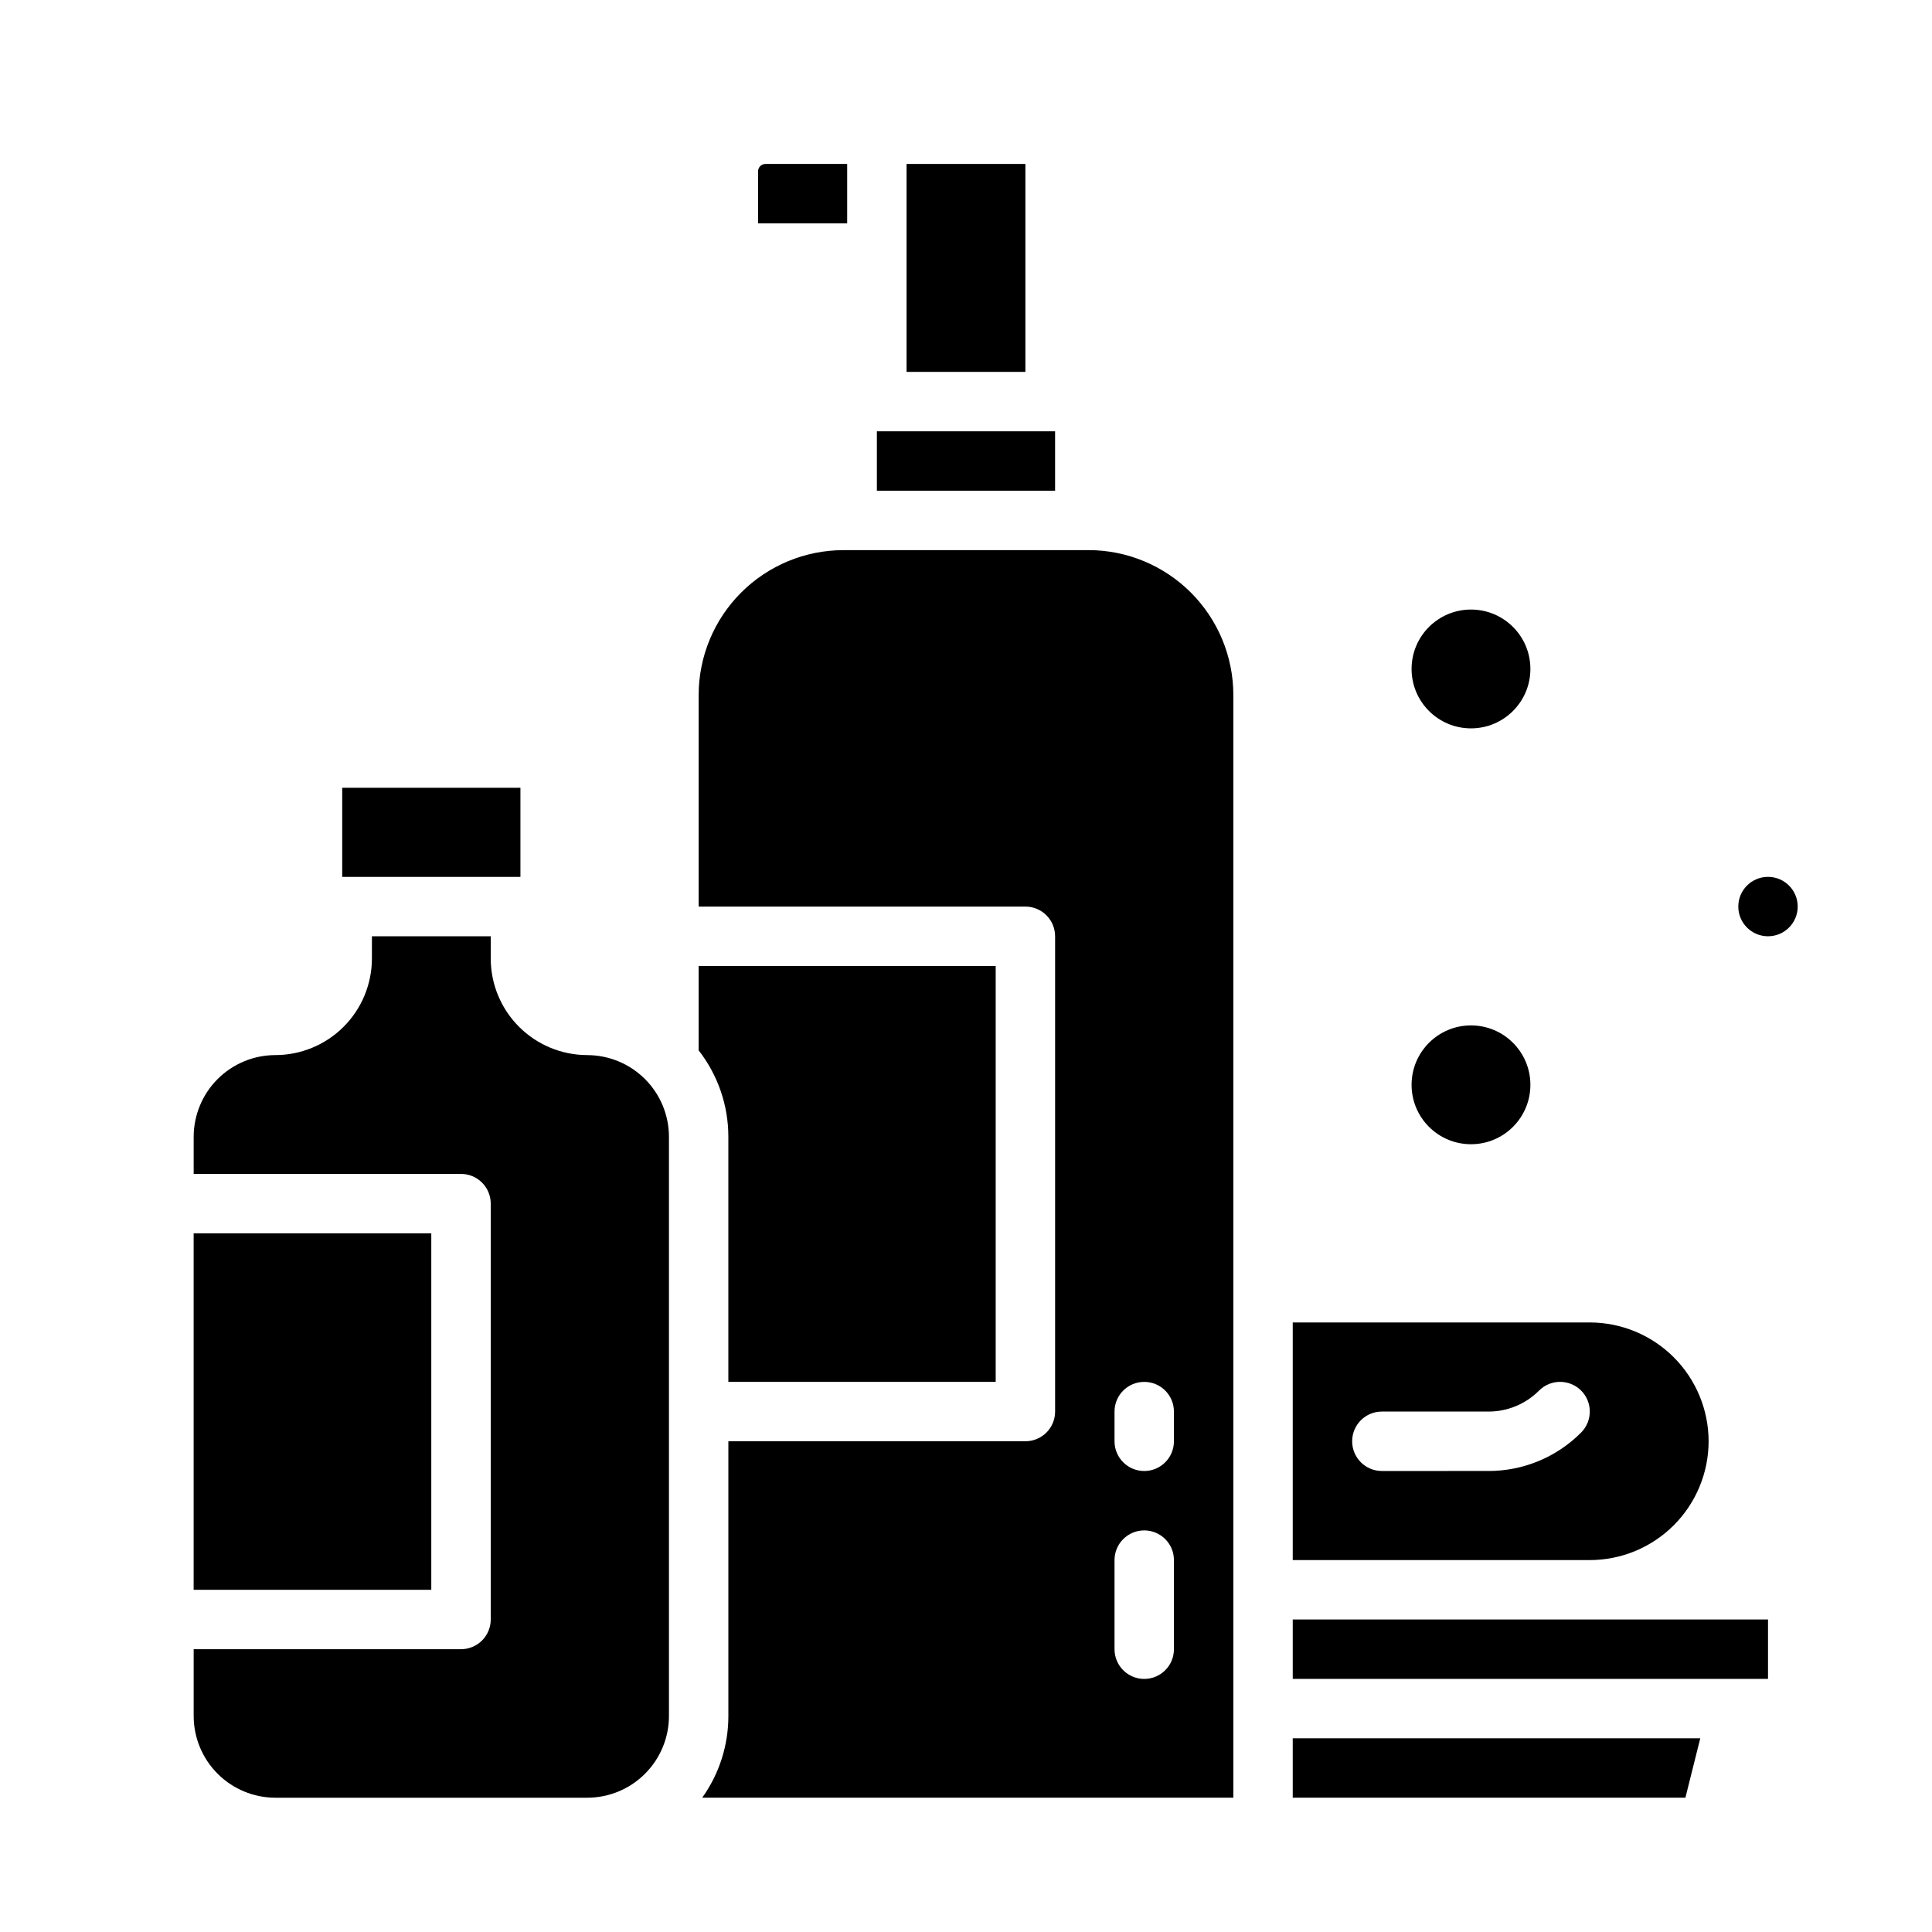
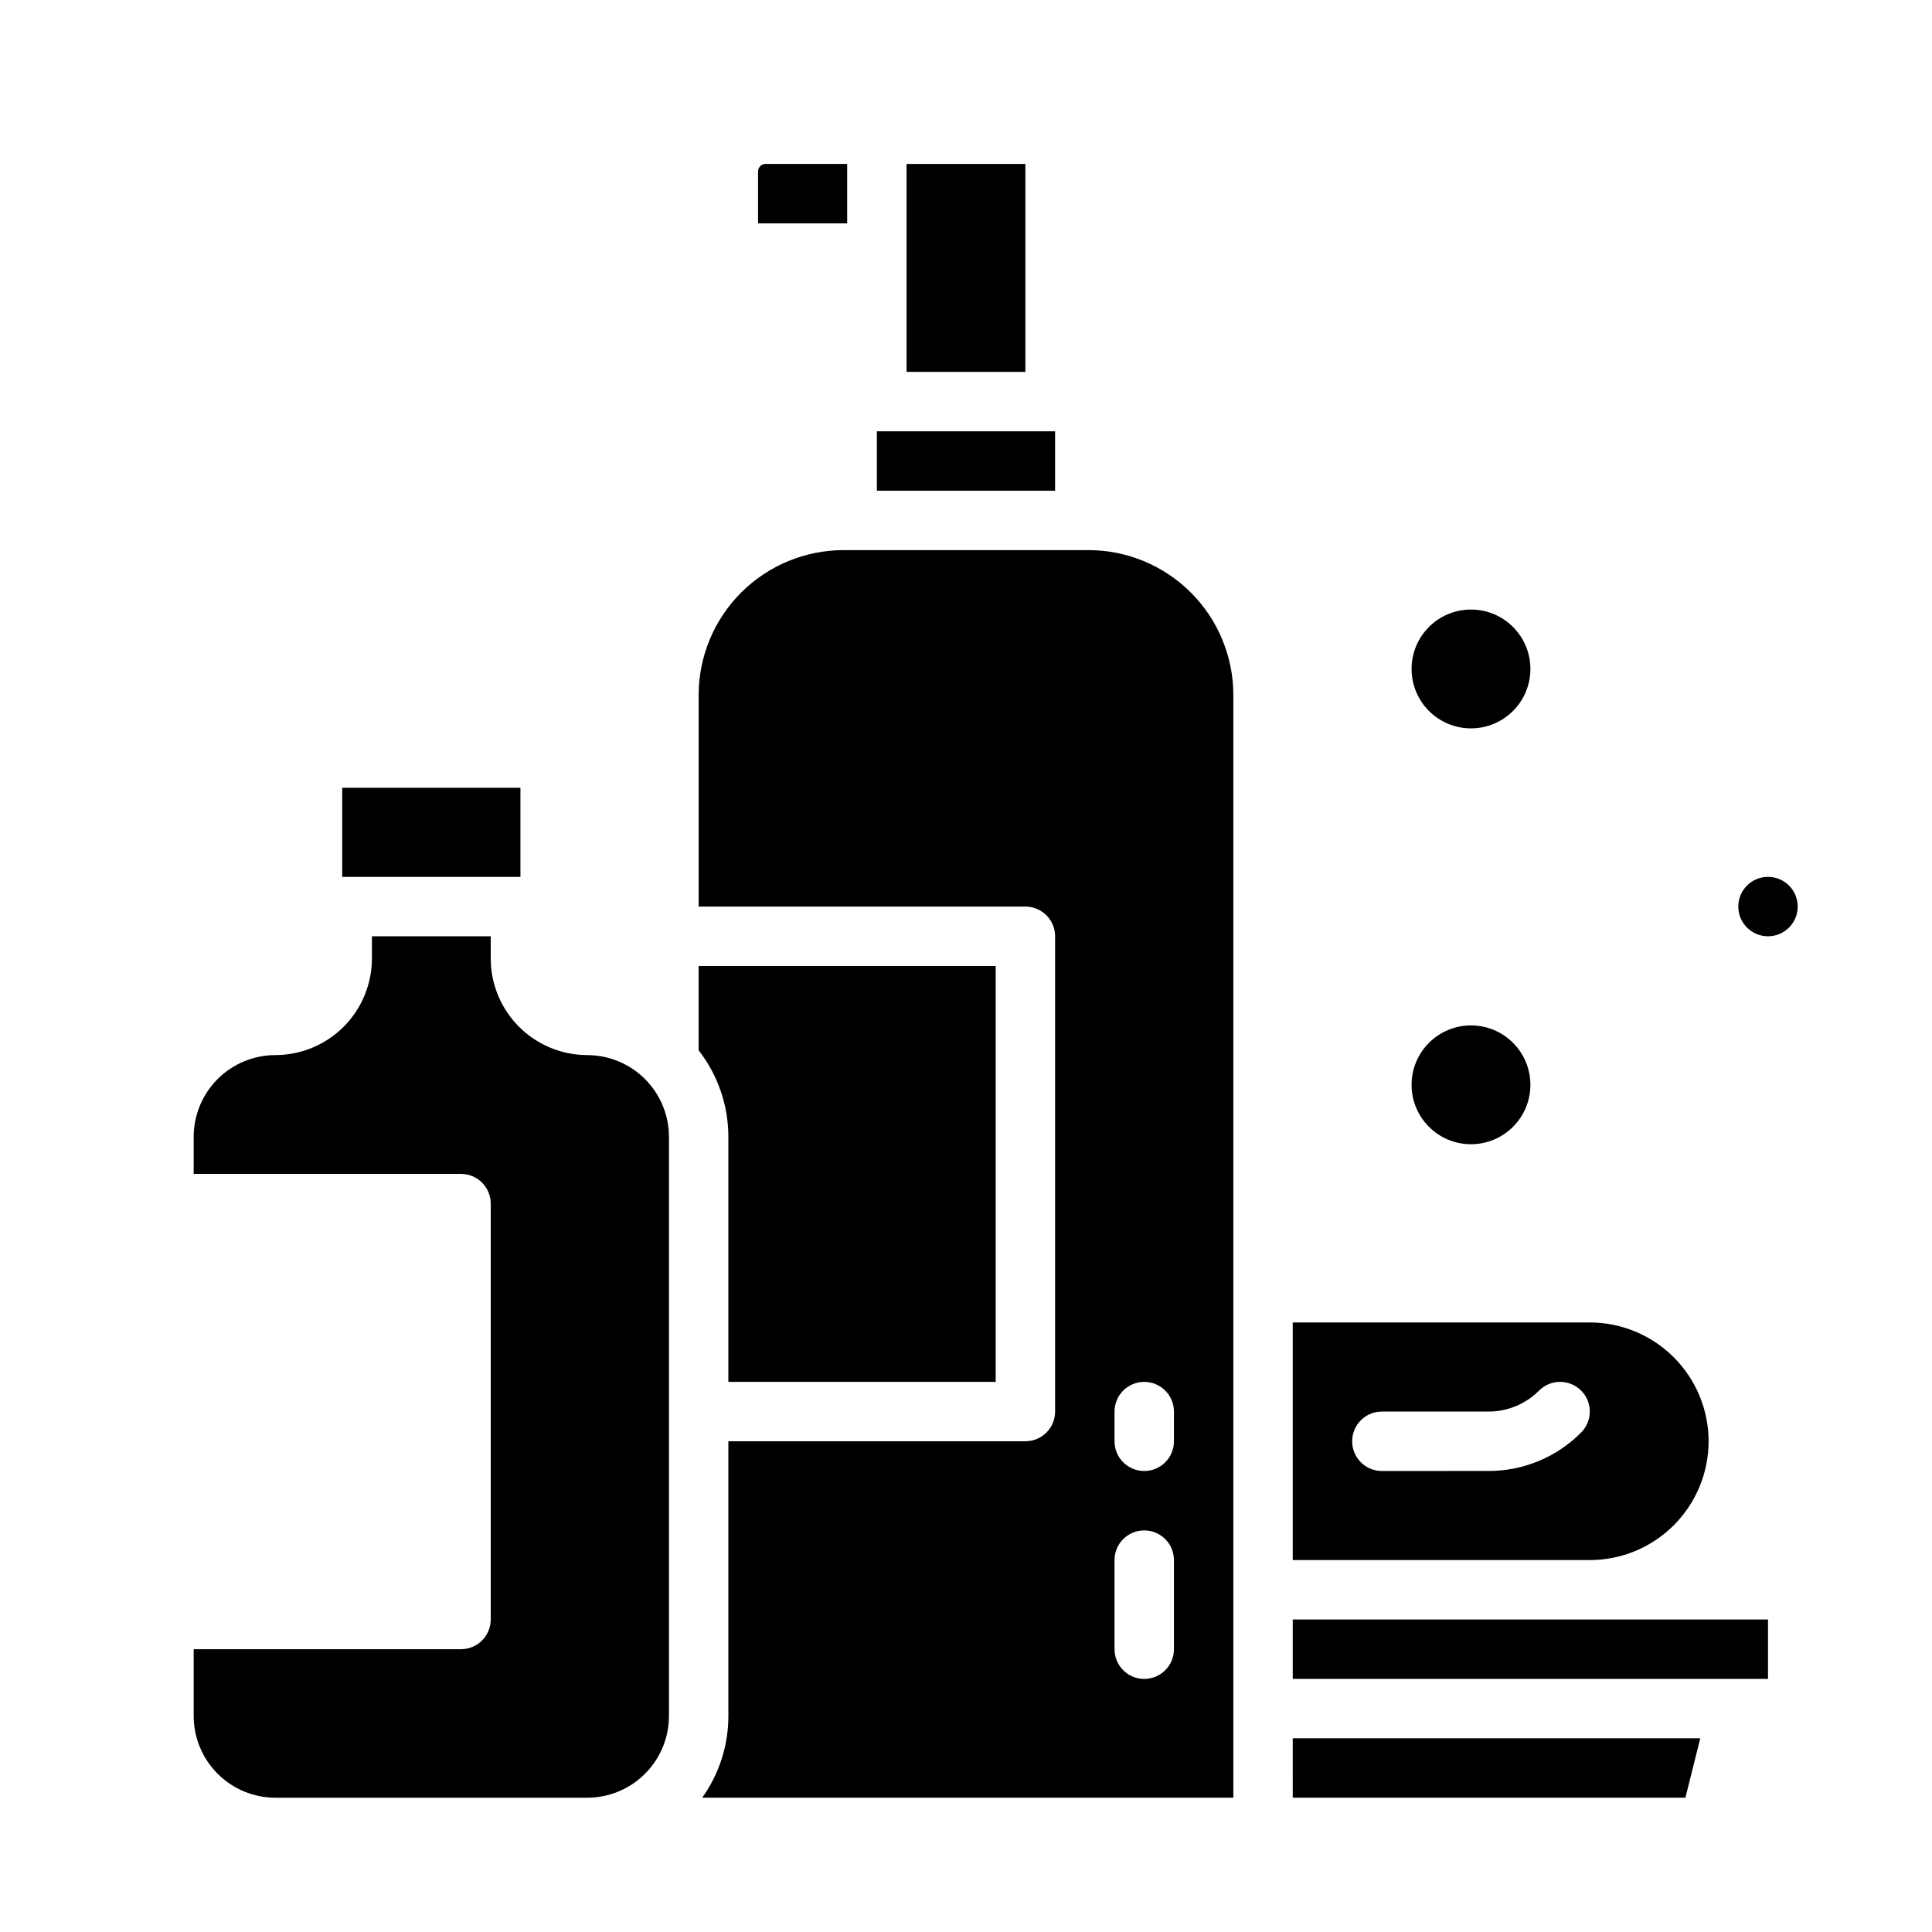
<svg xmlns="http://www.w3.org/2000/svg" fill="#000000" width="800px" height="800px" version="1.1" viewBox="144 144 512 512">
  <g>
    <path d="m549.57 431.49c0 8.695-7.047 15.742-15.742 15.742-8.695 0-15.746-7.047-15.746-15.742 0-8.695 7.051-15.746 15.746-15.746 8.695 0 15.742 7.051 15.742 15.746" />
    <path d="m620.41 384.25c0 4.348-3.523 7.871-7.871 7.871-4.348 0-7.871-3.523-7.871-7.871s3.523-7.871 7.871-7.871c4.348 0 7.871 3.523 7.871 7.871" />
    <path d="m549.57 321.28c0 8.695-7.047 15.746-15.742 15.746-8.695 0-15.746-7.051-15.746-15.746 0-8.695 7.051-15.742 15.746-15.742 8.695 0 15.742 7.047 15.742 15.742" />
    <path d="m596.8 525.95c-0.012-8.348-3.332-16.352-9.234-22.254-5.902-5.902-13.906-9.223-22.254-9.234h-78.723v62.977h78.723c8.348-0.008 16.352-3.328 22.254-9.23 5.902-5.902 9.223-13.906 9.234-22.258zm-58.363 7.871-28.23 0.004c-4.348 0-7.871-3.527-7.871-7.875 0-4.348 3.523-7.871 7.871-7.871h28.227c5.043 0.016 9.883-1.988 13.438-5.566 3.074-3.074 8.062-3.074 11.137 0 3.074 3.074 3.07 8.059-0.004 11.133-6.5 6.539-15.348 10.203-24.57 10.18z" />
    <path d="m234.69 352.77h47.23v23.617h-47.23z" />
    <path d="m368.51 187.45h-21.648c-1.086 0-1.969 0.883-1.969 1.969v13.777h23.617z" />
    <path d="m376.38 258.3h47.23v15.742h-47.23z" />
    <path d="m384.25 187.45h31.488v55.105h-31.488z" />
-     <path d="m195.32 470.85h62.977v94.465h-62.977z" />
    <path d="m432.47 289.79h-64.941c-10.176 0.012-19.93 4.059-27.125 11.254-7.195 7.195-11.242 16.949-11.254 27.125v56.09h86.594v-0.004c2.09 0 4.09 0.828 5.566 2.305 1.477 1.477 2.305 3.481 2.305 5.566v125.95c0 2.09-0.828 4.09-2.305 5.566-1.477 1.477-3.477 2.305-5.566 2.305h-78.719v72.816c0.004 7.766-2.418 15.336-6.934 21.648h140.76v-292.25c-0.012-10.176-4.059-19.93-11.254-27.125-7.195-7.195-16.949-11.242-27.125-11.254zm22.633 291.27c0 4.348-3.523 7.871-7.871 7.871-4.348 0-7.871-3.523-7.871-7.871v-23.617c0-4.348 3.523-7.871 7.871-7.871 4.348 0 7.871 3.523 7.871 7.871zm0-55.105c0 4.348-3.523 7.875-7.871 7.875-4.348 0-7.871-3.527-7.871-7.875v-7.871c0-4.348 3.523-7.871 7.871-7.871 4.348 0 7.871 3.523 7.871 7.871z" />
    <path d="m486.59 620.41h104.06l3.938-15.742h-108z" />
    <path d="m486.59 573.18h125.95v15.742h-125.95z" />
    <path d="m299.63 423.61c-6.781-0.008-13.285-2.703-18.082-7.5s-7.492-11.301-7.5-18.082v-5.902l-31.488-0.004v5.906c-0.008 6.781-2.707 13.285-7.504 18.082-4.793 4.797-11.297 7.492-18.082 7.5-5.738 0.008-11.242 2.289-15.301 6.348-4.055 4.059-6.34 9.562-6.348 15.301v9.84h70.852c2.086 0 4.09 0.832 5.566 2.309 1.473 1.473 2.305 3.477 2.305 5.566v110.21c0 2.086-0.832 4.09-2.305 5.566-1.477 1.477-3.481 2.305-5.566 2.305h-70.852v17.711c0.008 5.742 2.293 11.242 6.348 15.301 4.059 4.059 9.562 6.344 15.301 6.348h82.656c5.742-0.004 11.242-2.289 15.301-6.348 4.059-4.059 6.344-9.559 6.348-15.301v-153.5c-0.004-5.738-2.289-11.242-6.348-15.301-4.059-4.059-9.559-6.34-15.301-6.348z" />
    <path d="m337.02 510.21h70.848v-110.21h-78.723v22.355-0.004c5.109 6.547 7.879 14.609 7.875 22.91z" />
  </g>
</svg>